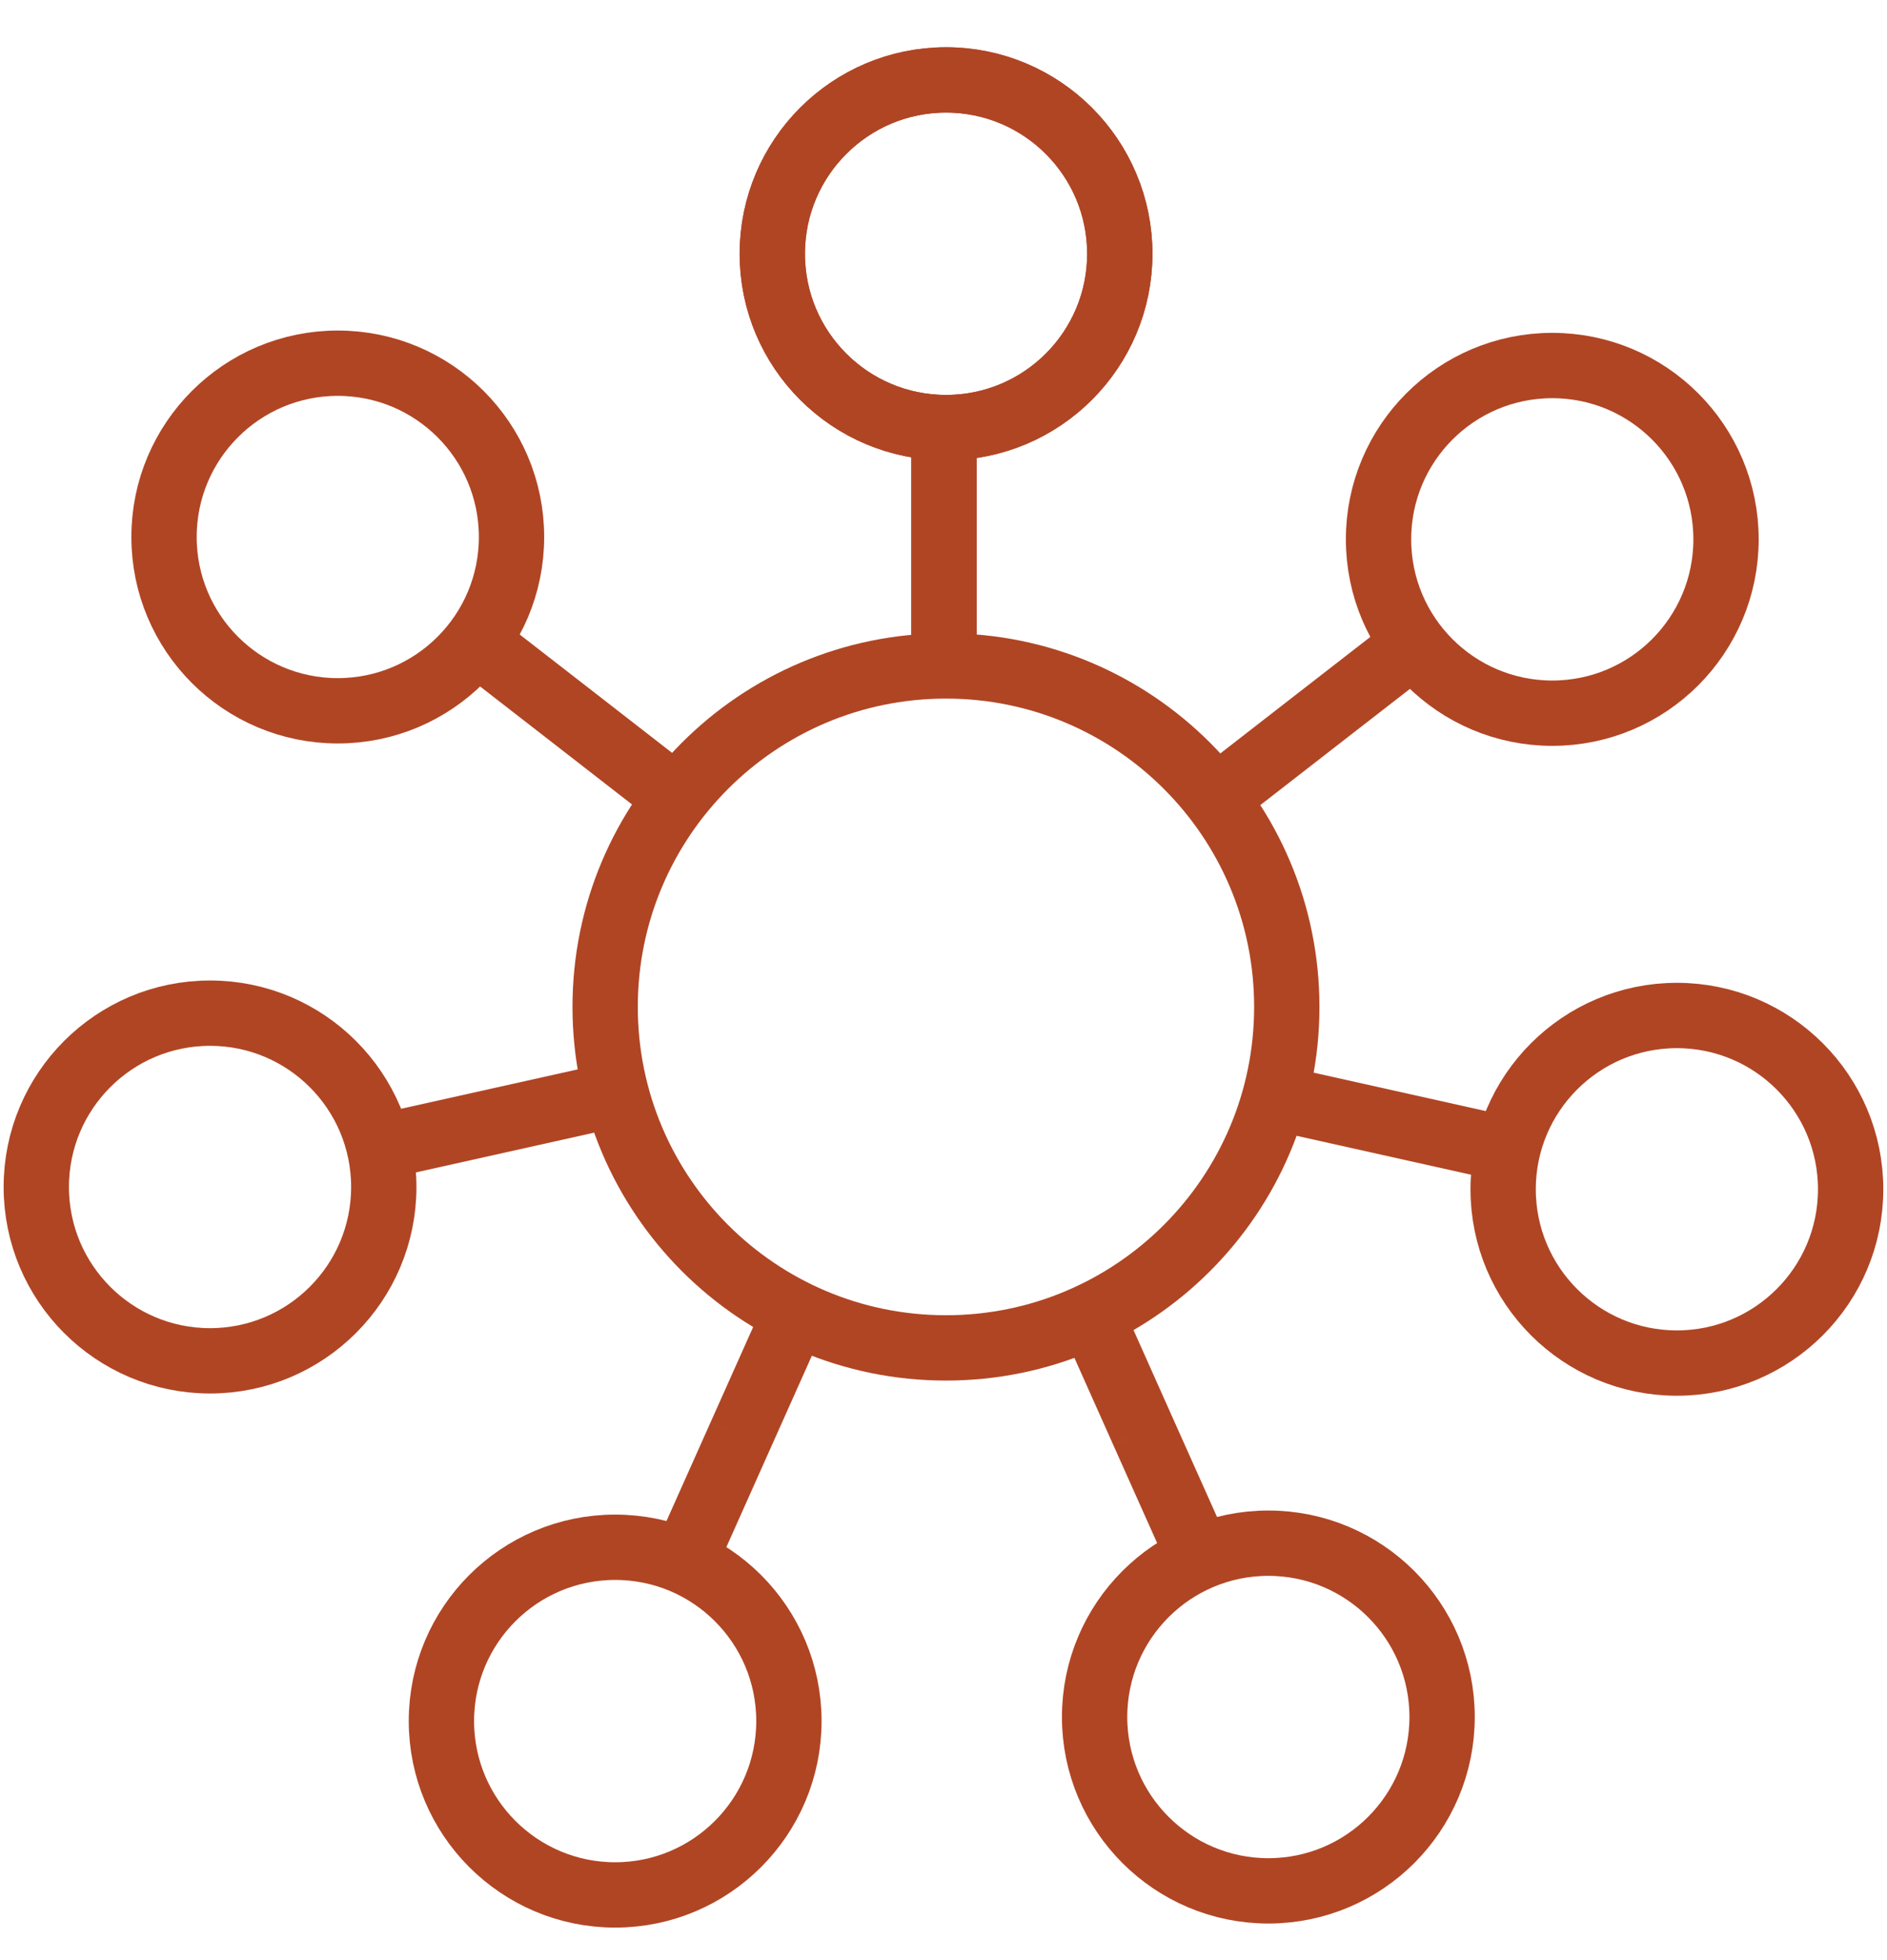
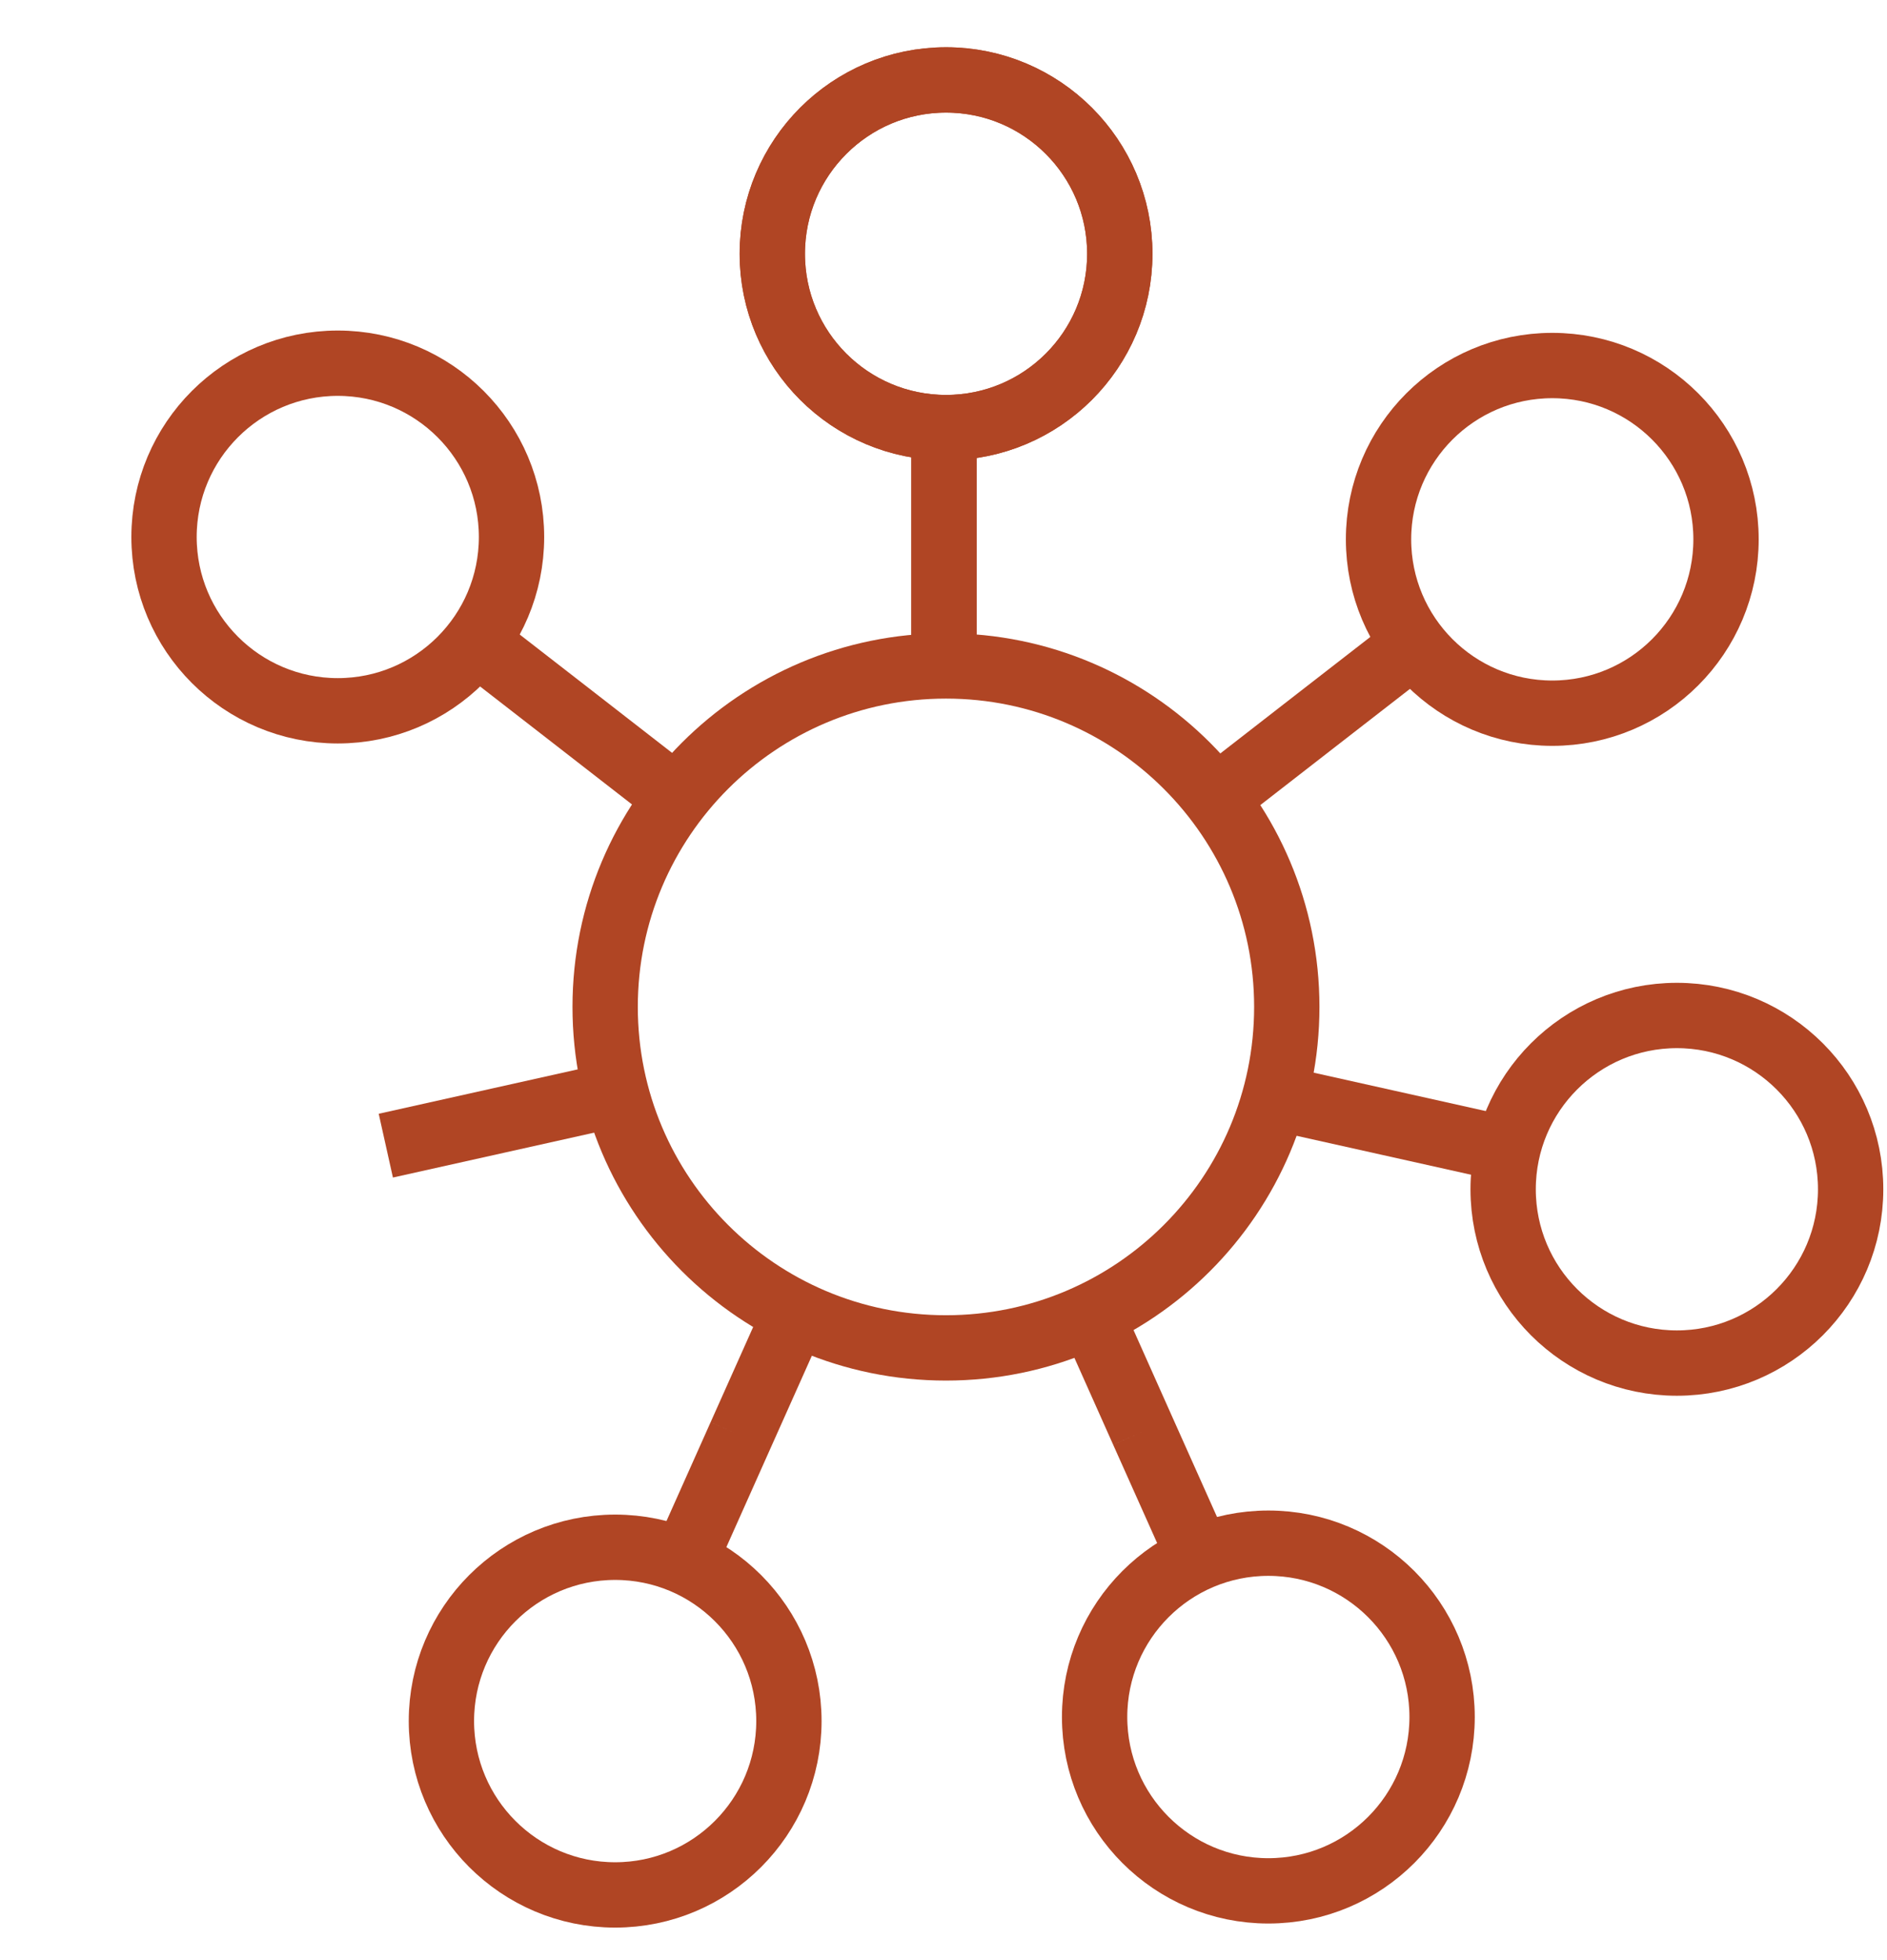
<svg xmlns="http://www.w3.org/2000/svg" fill="none" viewBox="0 0 26 27" height="27" width="26">
  <path stroke-miterlimit="10" stroke-width="0.9" stroke="#B04524" d="M13.035 5.89C14.357 5.89 15.429 4.818 15.429 3.496C15.429 2.174 14.357 1.101 13.035 1.101C11.713 1.101 10.641 2.174 10.641 3.496C10.641 4.818 11.713 5.89 13.035 5.89Z" />
  <path stroke-miterlimit="10" stroke-width="0.9" stroke="#B04524" d="M13.006 7.578V5.984V9.173V7.578Z" />
  <path stroke-miterlimit="10" stroke-width="0.9" stroke="#B04524" d="M13.035 5.89C14.357 5.89 15.429 4.818 15.429 3.496C15.429 2.174 14.357 1.101 13.035 1.101C11.713 1.101 10.641 2.174 10.641 3.496C10.641 4.818 11.713 5.89 13.035 5.89Z" />
  <path stroke-miterlimit="10" stroke-width="0.9" stroke="#B04524" d="M13.034 18.567C15.627 18.567 17.73 16.464 17.73 13.87C17.73 11.276 15.627 9.173 13.034 9.173C10.44 9.173 8.338 11.276 8.338 13.87C8.338 16.464 10.44 18.567 13.034 18.567Z" />
  <path stroke-miterlimit="10" stroke-width="0.9" stroke="#B04524" d="M13.008 7.578V5.984V9.173V7.578Z" />
  <path stroke-miterlimit="10" stroke-width="0.9" stroke="#B04524" d="M21.388 9.824C22.71 9.824 23.782 8.752 23.782 7.429C23.782 6.107 22.71 5.035 21.388 5.035C20.066 5.035 18.994 6.107 18.994 7.429C18.994 8.752 20.066 9.824 21.388 9.824Z" />
  <path stroke-miterlimit="10" stroke-width="0.9" stroke="#B04524" d="M19.407 8.935L18.148 9.912C17.453 10.452 16.889 10.89 16.889 10.89" />
  <path stroke-miterlimit="10" stroke-width="0.9" stroke="#B04524" d="M4.654 9.791C5.976 9.791 7.048 8.719 7.048 7.397C7.048 6.075 5.976 5.003 4.654 5.003C3.332 5.003 2.26 6.075 2.26 7.397C2.26 8.719 3.332 9.791 4.654 9.791Z" />
  <path stroke-miterlimit="10" stroke-width="0.9" stroke="#B04524" d="M6.635 8.902L7.894 9.879L9.153 10.857" />
-   <path stroke-miterlimit="10" stroke-width="0.9" stroke="#B04524" d="M2.894 18.745C4.216 18.745 5.288 17.673 5.288 16.351C5.288 15.028 4.216 13.956 2.894 13.956C1.572 13.956 0.5 15.028 0.5 16.351C0.5 17.673 1.572 18.745 2.894 18.745Z" />
  <path stroke-miterlimit="10" stroke-width="0.9" stroke="#B04524" d="M5.316 15.781L6.872 15.434L8.428 15.087" />
  <path stroke-miterlimit="10" stroke-width="0.9" stroke="#B04524" d="M23.105 18.776C24.427 18.776 25.499 17.704 25.499 16.382C25.499 15.06 24.427 13.988 23.105 13.988C21.783 13.988 20.711 15.06 20.711 16.382C20.711 17.704 21.783 18.776 23.105 18.776Z" />
  <path stroke-miterlimit="10" stroke-width="0.9" stroke="#B04524" d="M20.683 15.813L19.128 15.466L17.572 15.119" />
  <path stroke-miterlimit="10" stroke-width="0.9" stroke="#B04524" d="M17.476 26.046C18.798 26.046 19.87 24.974 19.87 23.651C19.87 22.329 18.798 21.257 17.476 21.257C16.154 21.257 15.082 22.329 15.082 23.651C15.082 24.974 16.154 26.046 17.476 26.046Z" />
  <path stroke-miterlimit="10" stroke-width="0.9" stroke="#B04524" d="M15.749 19.718L16.487 21.368M15.749 19.718C15.342 18.806 15.012 18.067 15.012 18.067C15.012 18.067 15.342 18.806 15.749 19.718Z" />
  <path stroke-miterlimit="10" stroke-width="0.9" stroke="#B04524" d="M8.476 26.102C9.798 26.102 10.87 25.029 10.87 23.707C10.87 22.385 9.798 21.313 8.476 21.313C7.154 21.313 6.082 22.385 6.082 23.707C6.082 25.029 7.154 26.102 8.476 26.102Z" />
  <path stroke-miterlimit="10" stroke-width="0.9" stroke="#B04524" d="M10.202 19.774L9.465 21.424M10.202 19.774C10.61 18.862 10.94 18.123 10.94 18.123C10.94 18.123 10.61 18.862 10.202 19.774Z" />
</svg>